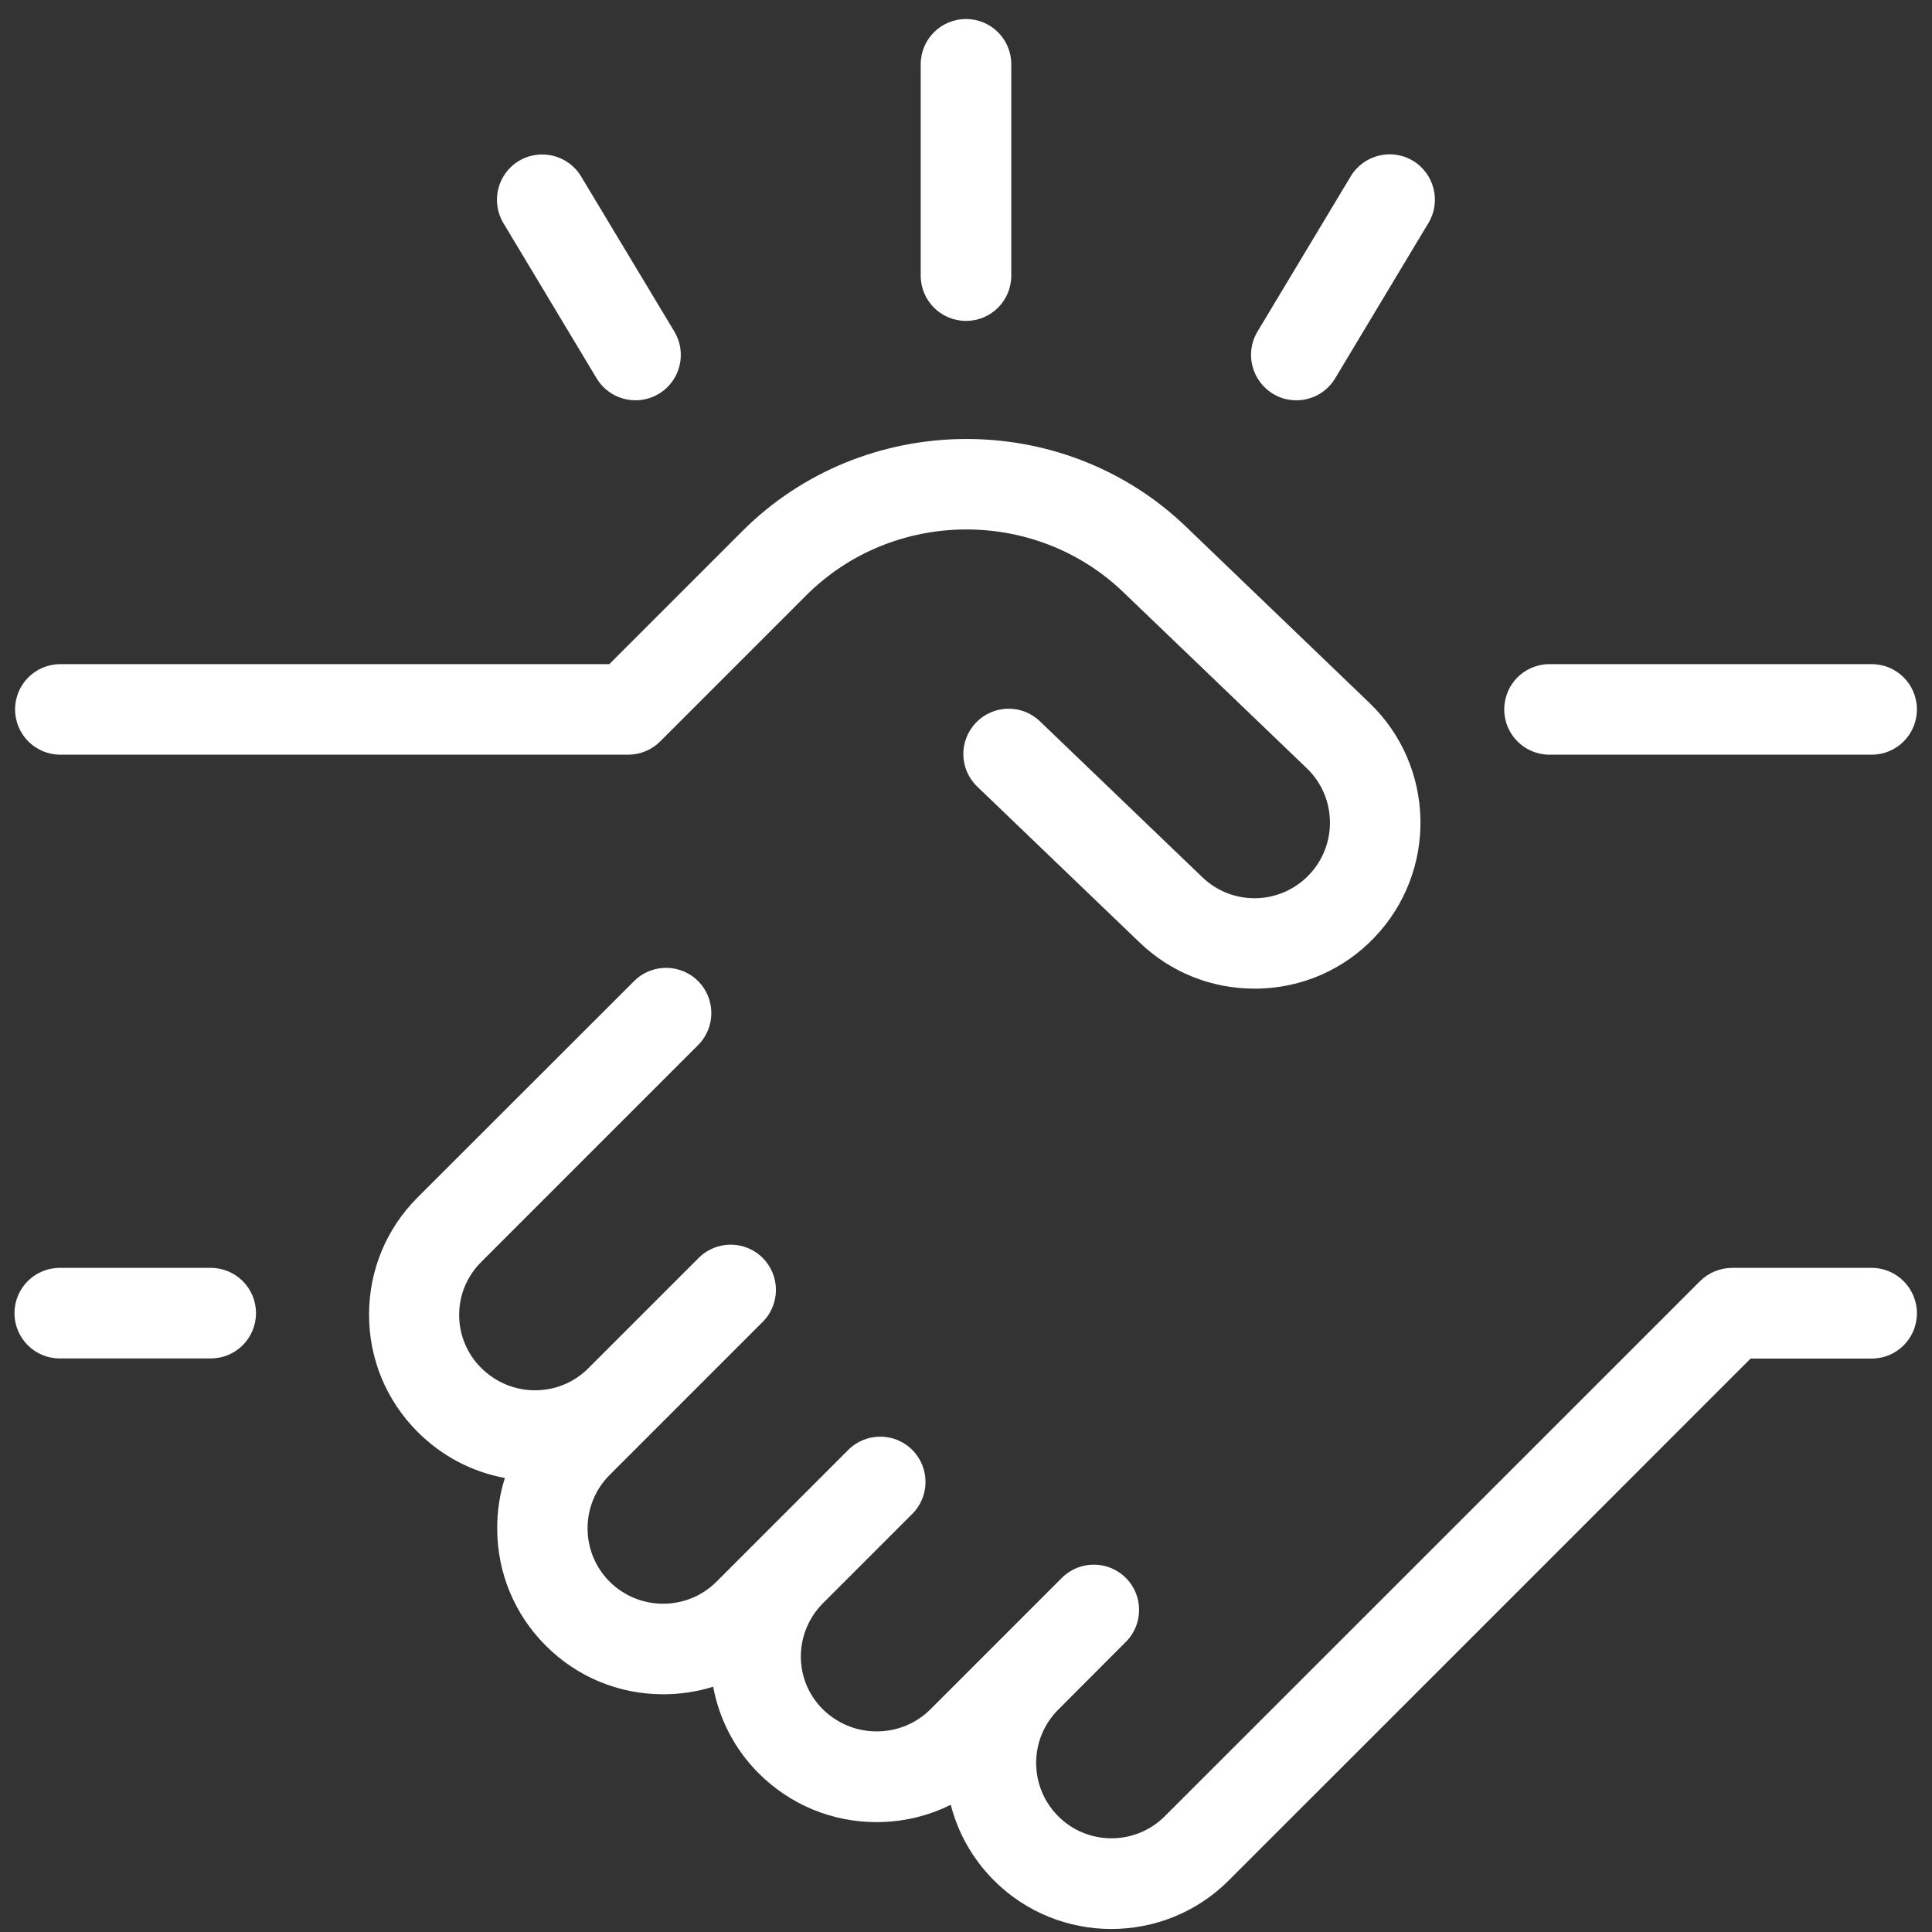
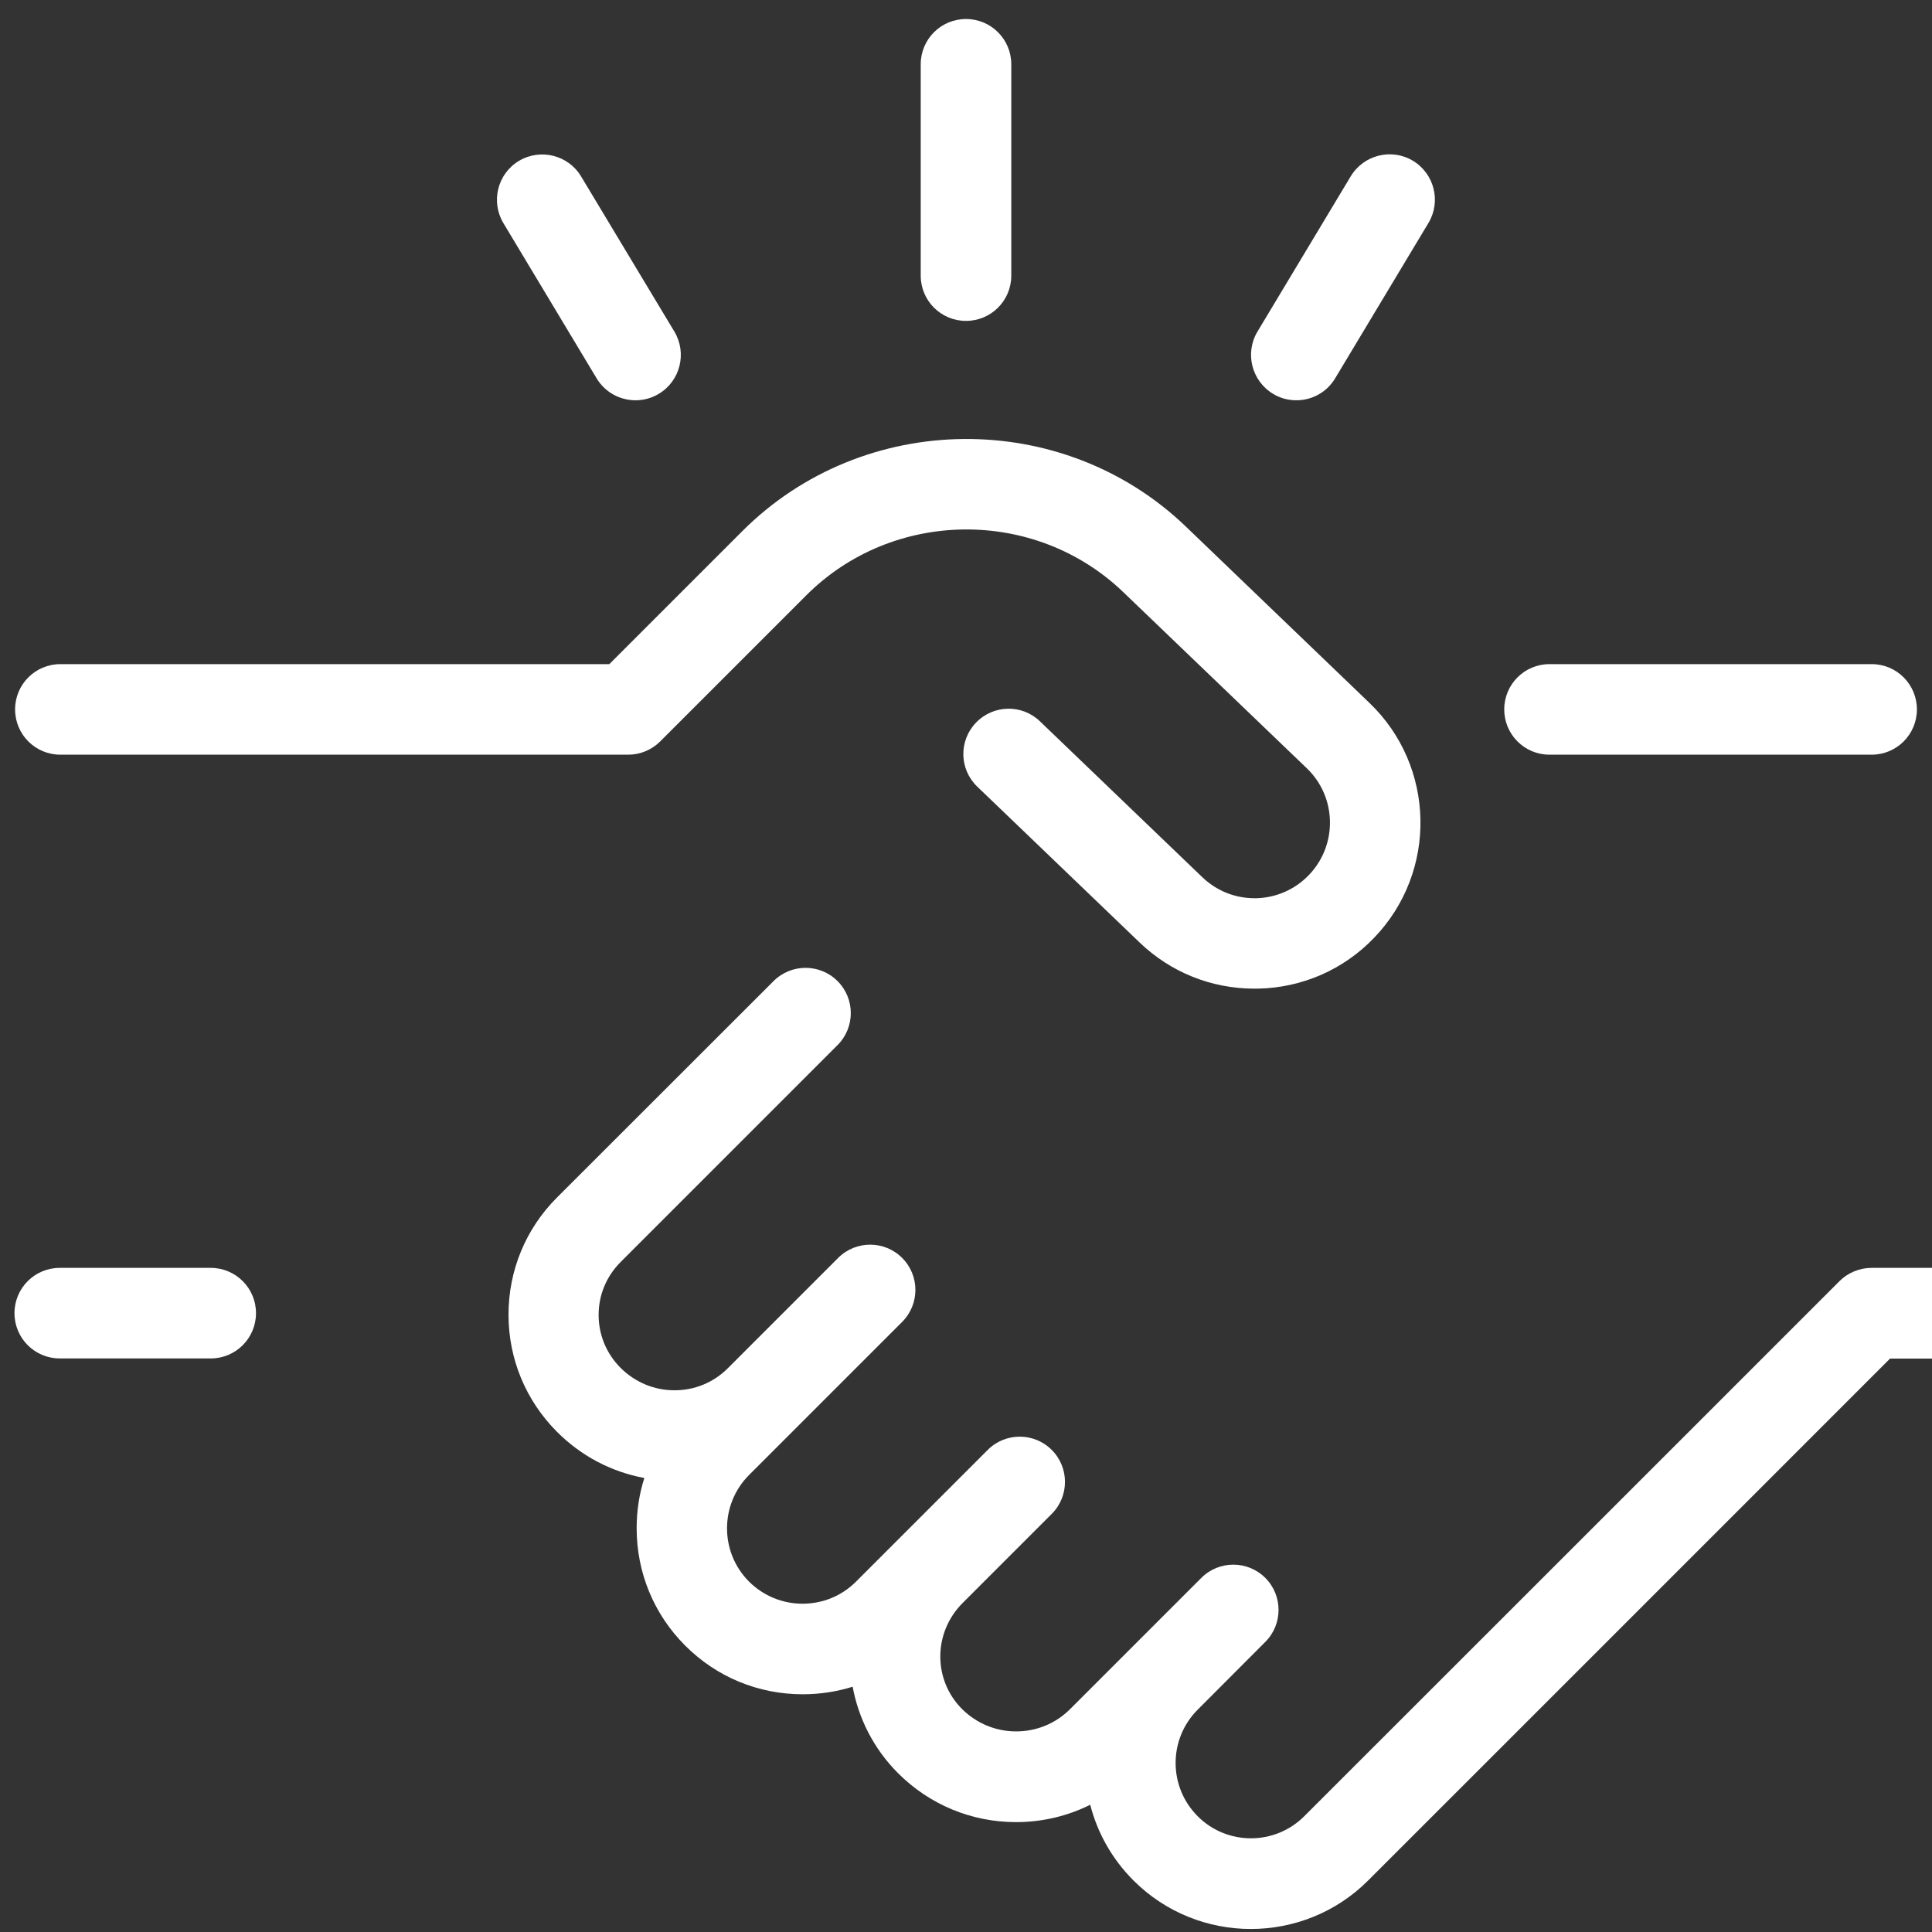
<svg xmlns="http://www.w3.org/2000/svg" version="1.1" width="128px" height="128px" viewBox="0,0,256,256">
  <rect x="0" y="0" width="256" height="256" fill="#333333" stroke="none" />
  <g fill="#ffffff" fill-rule="nonzero" stroke="none" stroke-width="1" stroke-linecap="butt" stroke-linejoin="miter" stroke-miterlimit="10" stroke-dasharray="" stroke-dashoffset="0" font-family="none" font-weight="none" font-size="none" text-anchor="none" style="mix-blend-mode: normal">
    <g transform="scale(2,2)">
-       <path d="M67,18.26v-14c0,-1.66 -1.34,-3 -3,-3c-1.66,0 -3,1.34 -3,3v14c0,1.66 1.34,3 3,3c1.66,0 3,-1.34 3,-3zM42.11,26.52c0.53,0 1.06,-0.14 1.54,-0.43c1.42,-0.85 1.88,-2.7 1.03,-4.12l-6.18,-10.28c-0.85,-1.42 -2.7,-1.88 -4.12,-1.03c-1.42,0.85 -1.88,2.7 -1.03,4.12l6.18,10.29c0.57,0.94 1.56,1.45 2.58,1.45zM85.89,26.52c1.02,0 2.01,-0.52 2.57,-1.46l6.18,-10.29c0.85,-1.42 0.39,-3.26 -1.03,-4.12c-1.42,-0.85 -3.26,-0.39 -4.12,1.03l-6.18,10.29c-0.85,1.42 -0.39,3.26 1.03,4.12c0.49,0.3 1.02,0.43 1.55,0.43zM124,84h-9.24c-0.8,0 -1.57,0.32 -2.13,0.88c0,0 -34.64,34.64 -35.46,35.45c-1.95,1.95 -5.12,1.95 -7.06,0c-1.95,-1.95 -1.95,-5.11 0,-7.06l4.47,-4.48l0.01,-0.01c1.17,-1.17 1.17,-3.07 0,-4.24c-1.17,-1.17 -3.07,-1.17 -4.24,0l-8.69,8.69c-0.96,0.96 -2.23,1.48 -3.58,1.48c-1.35,0 -2.62,-0.53 -3.58,-1.48c-1.93,-1.93 -1.93,-5.06 0.04,-7.03l5.9,-5.9c1.17,-1.17 1.17,-3.07 0,-4.24c-1.17,-1.17 -3.07,-1.17 -4.24,0l-5.9,5.9l-2.83,2.83c-0.94,0.94 -2.2,1.46 -3.54,1.46c-1.33,0 -2.59,-0.52 -3.54,-1.46c-1.95,-1.95 -1.95,-5.12 0,-7.07l2.12,-2.12l0.01,-0.01l8.01,-8.01c1.17,-1.17 1.17,-3.07 0,-4.24c-1.17,-1.17 -3.07,-1.17 -4.24,0l-7.31,7.31v0c-0.94,0.94 -2.19,1.46 -3.53,1.46c0,0 0,0 -0.01,0c-1.34,0 -2.6,-0.53 -3.56,-1.48c-0.94,-0.94 -1.46,-2.19 -1.46,-3.51c0,-1.33 0.52,-2.57 1.46,-3.51l14.37,-14.37c1.17,-1.17 1.17,-3.07 0,-4.24c-1.17,-1.17 -3.07,-1.17 -4.24,0l-14.35,14.34c-2.07,2.07 -3.21,4.83 -3.21,7.76c0,2.93 1.14,5.68 3.21,7.76c1.61,1.61 3.61,2.66 5.79,3.06c-0.34,1.06 -0.51,2.18 -0.51,3.33c0,2.94 1.14,5.7 3.22,7.78c2.08,2.08 4.84,3.22 7.78,3.22c1.14,0 2.25,-0.17 3.31,-0.5c0.39,2.1 1.39,4.11 3.01,5.73c2.09,2.09 4.87,3.24 7.82,3.24c1.73,0 3.41,-0.4 4.91,-1.15c0.47,1.84 1.43,3.58 2.87,5.02c2.14,2.14 4.96,3.21 7.77,3.21c2.81,0 5.63,-1.07 7.77,-3.21c0.73,-0.73 29.2,-29.19 34.58,-34.58h8.02c1.66,0 3,-1.34 3,-3c0,-1.66 -1.34,-3.01 -3,-3.01zM124,44h-21.34c-1.66,0 -3,1.34 -3,3c0,1.66 1.34,3 3,3h21.34c1.66,0 3,-1.34 3,-3c0,-1.66 -1.34,-3 -3,-3zM1,47c0,1.66 1.34,3 3,3h37.62c0.8,0 1.56,-0.32 2.12,-0.88l9.68,-9.68c5.73,-5.73 15.15,-5.83 21,-0.21l12.16,11.67c1.99,1.91 2.05,5.08 0.14,7.07c-0.92,0.96 -2.17,1.51 -3.5,1.54c-0.04,0 -0.07,0 -0.1,0c-1.3,0 -2.52,-0.49 -3.46,-1.39l-10.76,-10.33c-1.19,-1.15 -3.09,-1.11 -4.24,0.09c-1.15,1.2 -1.11,3.09 0.09,4.24l10.75,10.32c2.06,1.98 4.76,3.06 7.61,3.06c0.08,0 0.15,0 0.23,0c2.94,-0.06 5.68,-1.26 7.71,-3.38c4.2,-4.38 4.06,-11.35 -0.32,-15.55l-12.16,-11.68c-8.18,-7.86 -21.37,-7.72 -29.39,0.3l-8.81,8.81h-36.37c-1.66,0 -3,1.34 -3,3zM3.96,90h10c1.66,0 3,-1.34 3,-3c0,-1.66 -1.34,-3 -3,-3h-10c-1.66,0 -3,1.34 -3,3c0,1.66 1.34,3 3,3z" />
+       <path d="M67,18.26v-14c0,-1.66 -1.34,-3 -3,-3c-1.66,0 -3,1.34 -3,3v14c0,1.66 1.34,3 3,3c1.66,0 3,-1.34 3,-3zM42.11,26.52c0.53,0 1.06,-0.14 1.54,-0.43c1.42,-0.85 1.88,-2.7 1.03,-4.12l-6.18,-10.28c-0.85,-1.42 -2.7,-1.88 -4.12,-1.03c-1.42,0.85 -1.88,2.7 -1.03,4.12l6.18,10.29c0.57,0.94 1.56,1.45 2.58,1.45zM85.89,26.52c1.02,0 2.01,-0.52 2.57,-1.46l6.18,-10.29c0.85,-1.42 0.39,-3.26 -1.03,-4.12c-1.42,-0.85 -3.26,-0.39 -4.12,1.03l-6.18,10.29c-0.85,1.42 -0.39,3.26 1.03,4.12c0.49,0.3 1.02,0.43 1.55,0.43zM124,84c-0.8,0 -1.57,0.32 -2.13,0.88c0,0 -34.64,34.64 -35.46,35.45c-1.95,1.95 -5.12,1.95 -7.06,0c-1.95,-1.95 -1.95,-5.11 0,-7.06l4.47,-4.48l0.01,-0.01c1.17,-1.17 1.17,-3.07 0,-4.24c-1.17,-1.17 -3.07,-1.17 -4.24,0l-8.69,8.69c-0.96,0.96 -2.23,1.48 -3.58,1.48c-1.35,0 -2.62,-0.53 -3.58,-1.48c-1.93,-1.93 -1.93,-5.06 0.04,-7.03l5.9,-5.9c1.17,-1.17 1.17,-3.07 0,-4.24c-1.17,-1.17 -3.07,-1.17 -4.24,0l-5.9,5.9l-2.83,2.83c-0.94,0.94 -2.2,1.46 -3.54,1.46c-1.33,0 -2.59,-0.52 -3.54,-1.46c-1.95,-1.95 -1.95,-5.12 0,-7.07l2.12,-2.12l0.01,-0.01l8.01,-8.01c1.17,-1.17 1.17,-3.07 0,-4.24c-1.17,-1.17 -3.07,-1.17 -4.24,0l-7.31,7.31v0c-0.94,0.94 -2.19,1.46 -3.53,1.46c0,0 0,0 -0.01,0c-1.34,0 -2.6,-0.53 -3.56,-1.48c-0.94,-0.94 -1.46,-2.19 -1.46,-3.51c0,-1.33 0.52,-2.57 1.46,-3.51l14.37,-14.37c1.17,-1.17 1.17,-3.07 0,-4.24c-1.17,-1.17 -3.07,-1.17 -4.24,0l-14.35,14.34c-2.07,2.07 -3.21,4.83 -3.21,7.76c0,2.93 1.14,5.68 3.21,7.76c1.61,1.61 3.61,2.66 5.79,3.06c-0.34,1.06 -0.51,2.18 -0.51,3.33c0,2.94 1.14,5.7 3.22,7.78c2.08,2.08 4.84,3.22 7.78,3.22c1.14,0 2.25,-0.17 3.31,-0.5c0.39,2.1 1.39,4.11 3.01,5.73c2.09,2.09 4.87,3.24 7.82,3.24c1.73,0 3.41,-0.4 4.91,-1.15c0.47,1.84 1.43,3.58 2.87,5.02c2.14,2.14 4.96,3.21 7.77,3.21c2.81,0 5.63,-1.07 7.77,-3.21c0.73,-0.73 29.2,-29.19 34.58,-34.58h8.02c1.66,0 3,-1.34 3,-3c0,-1.66 -1.34,-3.01 -3,-3.01zM124,44h-21.34c-1.66,0 -3,1.34 -3,3c0,1.66 1.34,3 3,3h21.34c1.66,0 3,-1.34 3,-3c0,-1.66 -1.34,-3 -3,-3zM1,47c0,1.66 1.34,3 3,3h37.62c0.8,0 1.56,-0.32 2.12,-0.88l9.68,-9.68c5.73,-5.73 15.15,-5.83 21,-0.21l12.16,11.67c1.99,1.91 2.05,5.08 0.14,7.07c-0.92,0.96 -2.17,1.51 -3.5,1.54c-0.04,0 -0.07,0 -0.1,0c-1.3,0 -2.52,-0.49 -3.46,-1.39l-10.76,-10.33c-1.19,-1.15 -3.09,-1.11 -4.24,0.09c-1.15,1.2 -1.11,3.09 0.09,4.24l10.75,10.32c2.06,1.98 4.76,3.06 7.61,3.06c0.08,0 0.15,0 0.23,0c2.94,-0.06 5.68,-1.26 7.71,-3.38c4.2,-4.38 4.06,-11.35 -0.32,-15.55l-12.16,-11.68c-8.18,-7.86 -21.37,-7.72 -29.39,0.3l-8.81,8.81h-36.37c-1.66,0 -3,1.34 -3,3zM3.96,90h10c1.66,0 3,-1.34 3,-3c0,-1.66 -1.34,-3 -3,-3h-10c-1.66,0 -3,1.34 -3,3c0,1.66 1.34,3 3,3z" />
    </g>
  </g>
</svg>